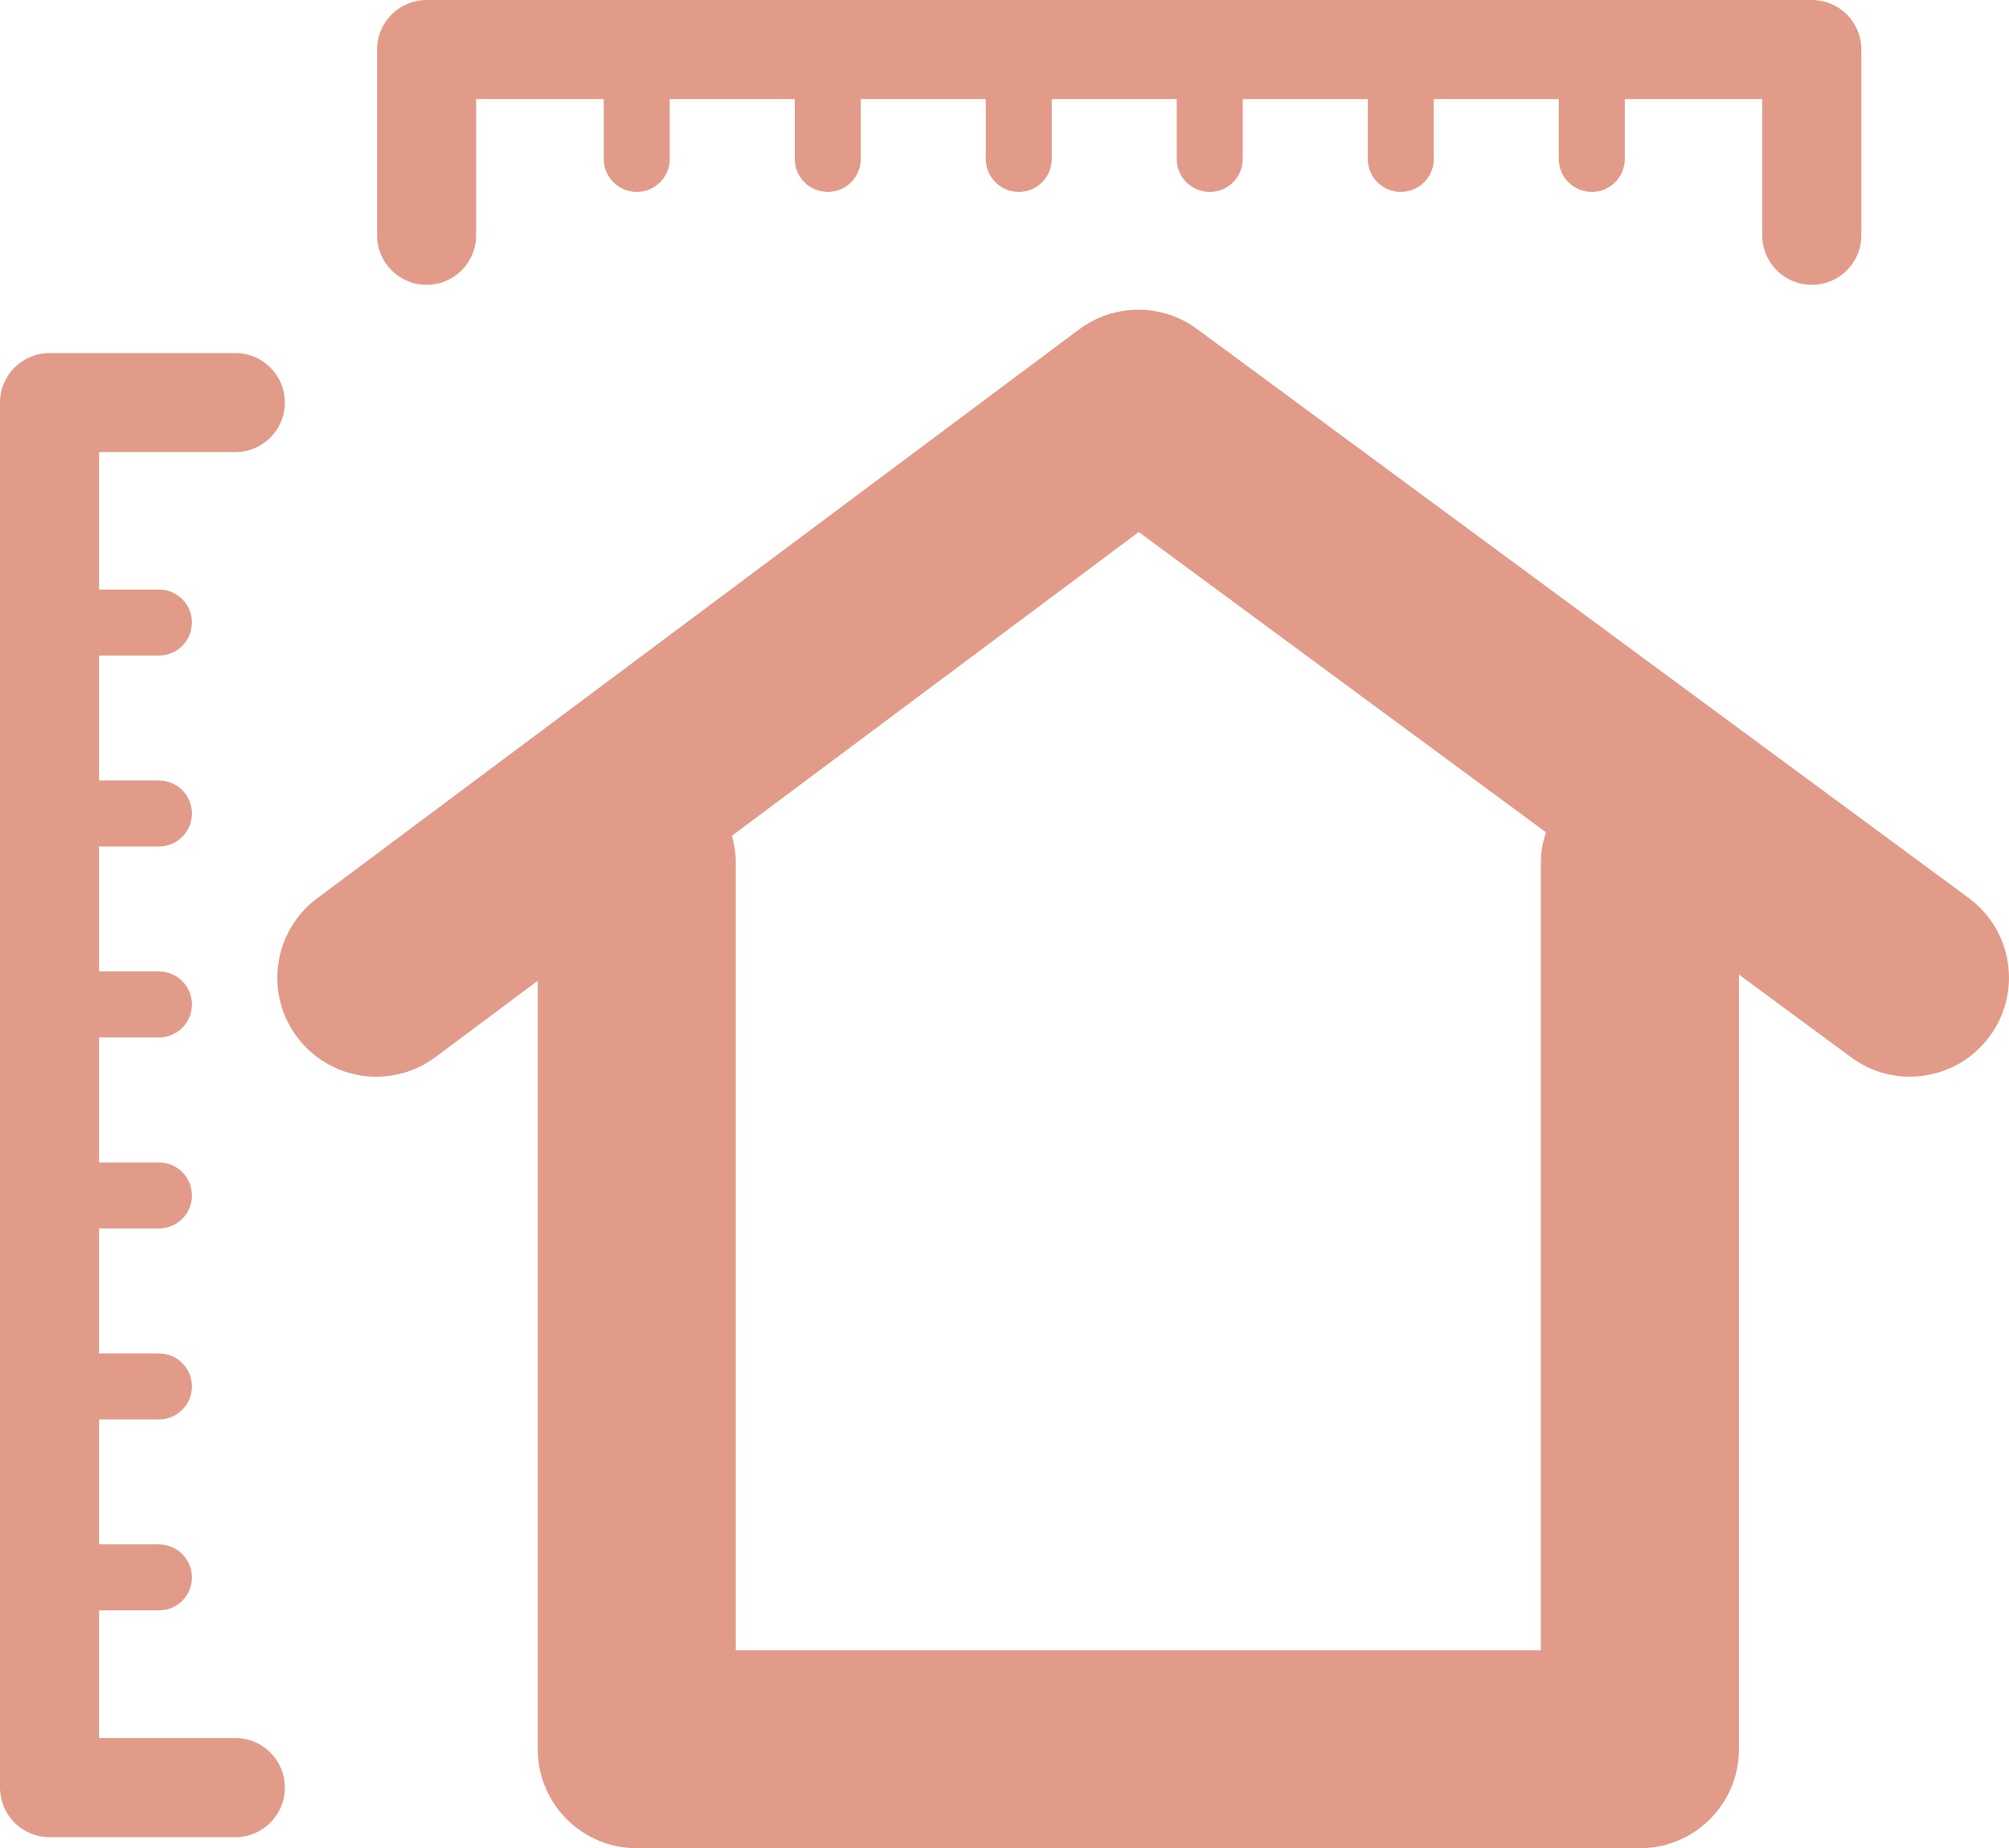
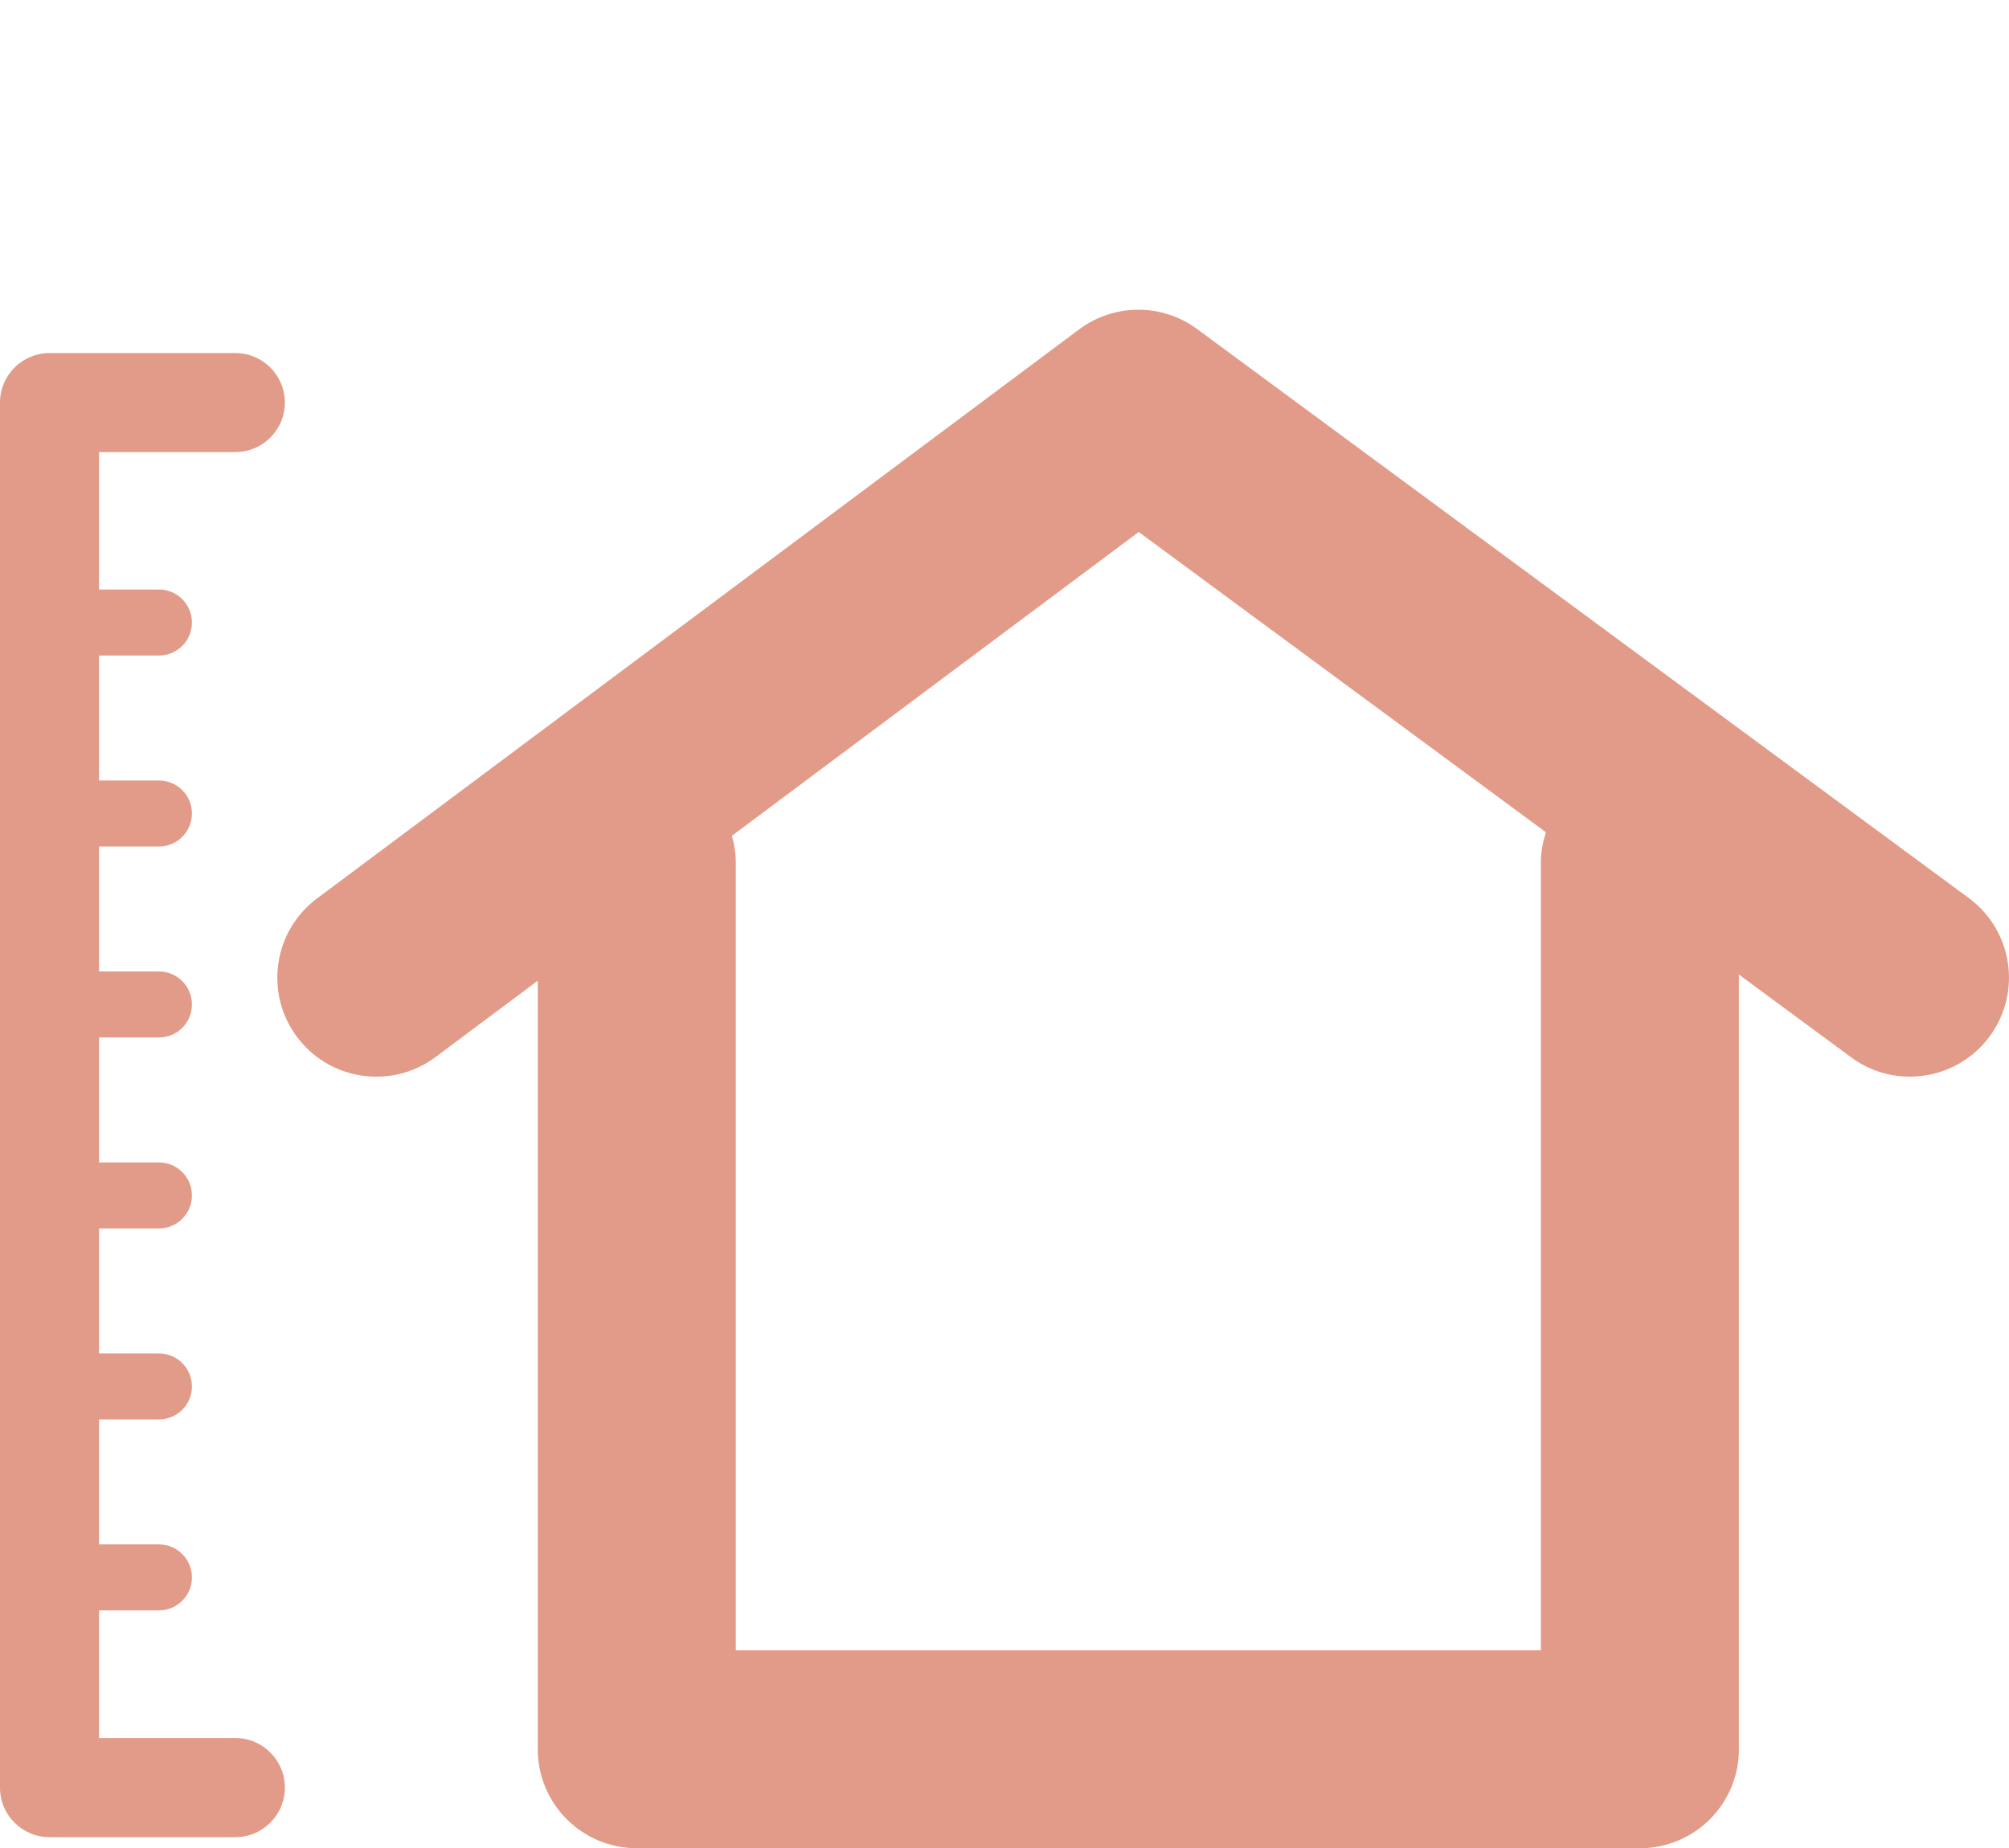
<svg xmlns="http://www.w3.org/2000/svg" id="Capa_1" data-name="Capa 1" viewBox="0 0 800 736.09">
  <defs>
    <style> .cls-1 { fill: #e29b88; stroke-width: 0px; } </style>
  </defs>
  <path class="cls-1" d="M783.98,357.66l-307.28-226.61c-14-10.32-33.07-10.25-47,.14L126.27,357.8c-17.46,13.02-21.03,37.74-8,55.18,13.04,17.44,37.74,21.03,55.19,7.99l40.68-30.38v306.07c0,21.78,17.65,39.43,39.43,39.43h399.45c21.78,0,39.43-17.65,39.43-39.43v-308.52l44.7,32.96c7.05,5.21,15.25,7.7,23.37,7.7,12.09,0,24.04-5.55,31.77-16.04,12.93-17.51,9.2-42.19-8.32-55.11ZM613.59,343.29v313.94h-320.59v-313.94c0-3.63-.64-7.08-1.56-10.42l162.01-120.99,162.15,119.58c-1.2,3.76-2.01,7.68-2.01,11.83Z" />
-   <path class="cls-1" d="M721.49,113.43c10.9,0,19.72-8.83,19.72-19.72V19.72c0-10.88-8.82-19.72-19.72-19.72H169.87c-10.9,0-19.72,8.83-19.72,19.72v74c0,10.88,8.82,19.72,19.72,19.72s19.72-8.83,19.72-19.72v-54.28h50.83v23.86c0,7.27,5.89,13.14,13.14,13.14s13.14-5.87,13.14-13.14v-23.86h49.78v23.86c0,7.27,5.89,13.14,13.14,13.14s13.14-5.87,13.14-13.14v-23.86h49.78v23.86c0,7.27,5.89,13.14,13.14,13.14s13.14-5.87,13.14-13.14v-23.86h49.77v23.86c0,7.27,5.89,13.14,13.14,13.14s13.14-5.87,13.14-13.14v-23.86h49.79v23.86c0,7.27,5.89,13.14,13.14,13.14s13.14-5.87,13.14-13.14v-23.86h49.78v23.86c0,7.27,5.89,13.14,13.14,13.14s13.14-5.87,13.14-13.14v-23.86h54.74v54.28c0,10.88,8.83,19.72,19.71,19.72Z" />
  <path class="cls-1" d="M113.43,711.92c0-10.88-8.82-19.72-19.72-19.72h-54.28v-50.83h23.86c7.26,0,13.14-5.87,13.14-13.14s-5.89-13.14-13.14-13.14h-23.86v-49.78h23.86c7.26,0,13.14-5.87,13.14-13.14s-5.89-13.14-13.14-13.14h-23.86v-49.78h23.86c7.26,0,13.14-5.87,13.14-13.14s-5.89-13.14-13.14-13.14h-23.86v-49.78h23.86c7.26,0,13.14-5.87,13.14-13.14s-5.89-13.14-13.14-13.14h-23.86v-49.78h23.86c7.26,0,13.14-5.87,13.14-13.14s-5.89-13.14-13.14-13.14h-23.86v-49.78h23.86c7.26,0,13.14-5.87,13.14-13.14s-5.89-13.14-13.14-13.14h-23.86v-54.74h54.28c10.9,0,19.72-8.83,19.72-19.72s-8.82-19.72-19.72-19.72H19.72c-10.9.01-19.72,8.84-19.72,19.73v551.62c0,10.88,8.82,19.72,19.72,19.72h74c10.9-.01,19.72-8.85,19.72-19.73Z" />
</svg>